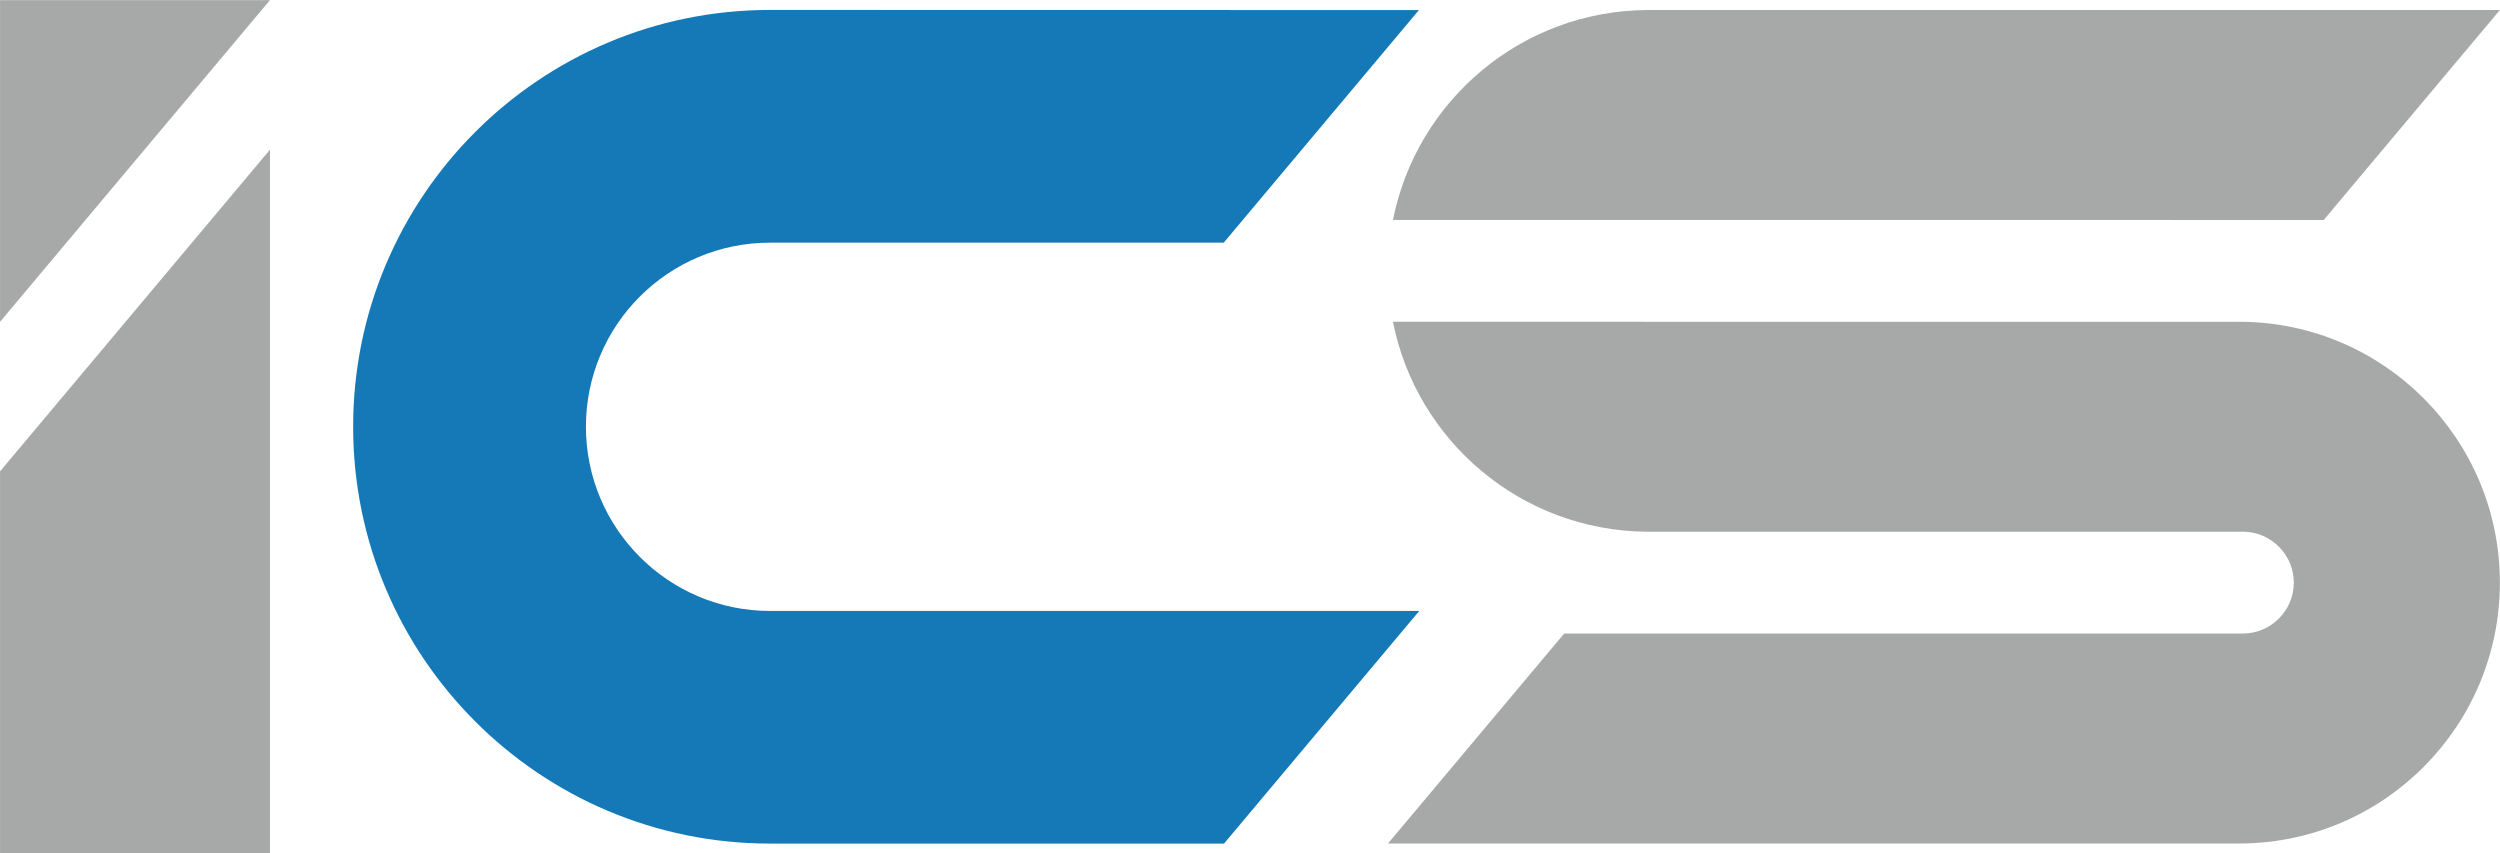
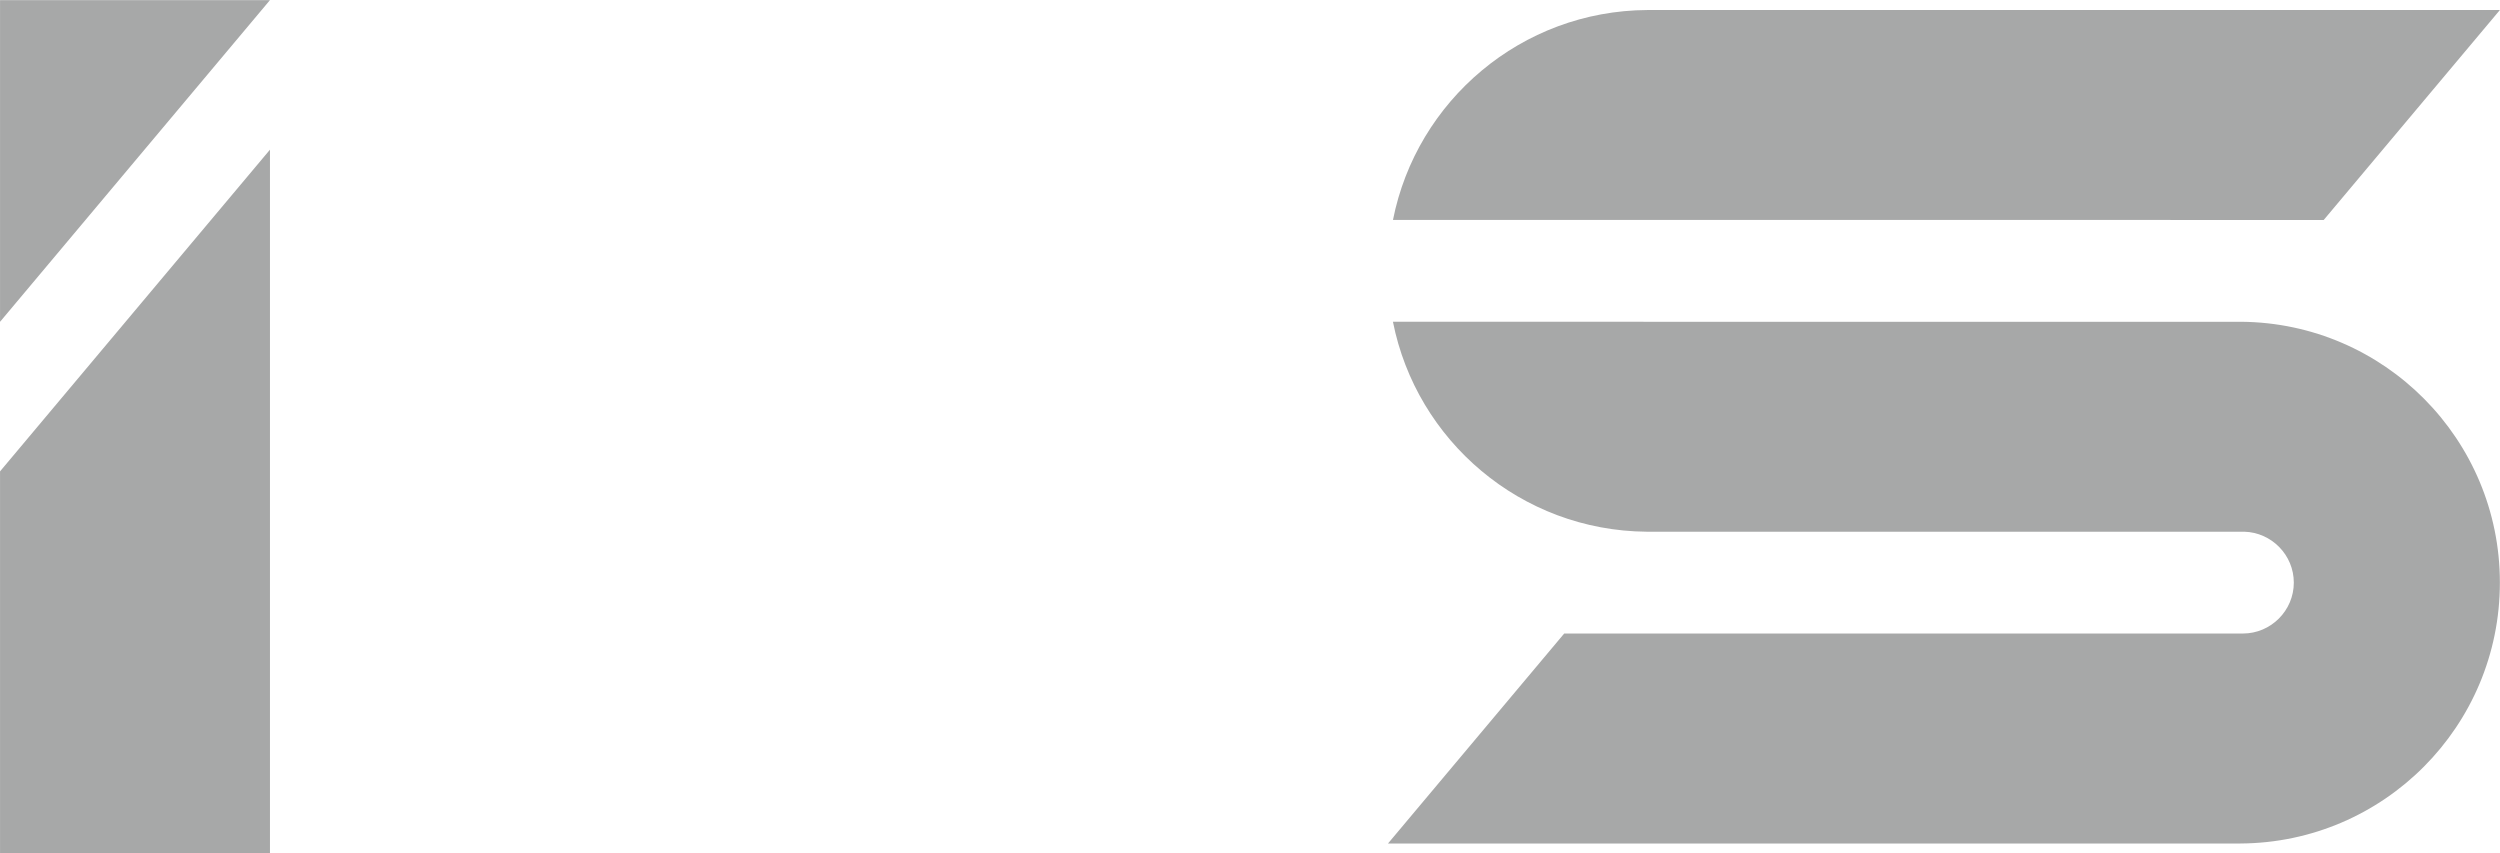
<svg xmlns="http://www.w3.org/2000/svg" version="1.1" id="Layer_1" x="0px" y="0px" style="enable-background:new 0 0 1366 768;" xml:space="preserve" viewBox="365.98 276.02 633.52 216.27">
  <style type="text/css">
	.st0{fill-rule:evenodd;clip-rule:evenodd;fill:#A7A8A8;}
	.st1{fill:#1579B7;}
	.st2{fill:#A7A8A8;}
</style>
  <path class="st0" d="M434.39,313.95v178.33h-68.4v-96.81L434.39,313.95z M365.99,276.05h68.4v0l-68.4,81.52V276.05z" />
-   <path class="st1" d="M561.07,489.79c-58.32-0.01-105.6-47.32-105.6-105.64s47.29-105.61,105.61-105.61  c-0.05,0,109.73,0.03,164.47,0.03l-49.47,58.95l-115,0c-25.75,0-46.62,20.88-46.62,46.63c0,25.75,20.87,46.66,46.62,46.69h164.55  l-49.47,58.95H561.07z" />
  <path class="st2" d="M718.97,331.75c5.98-30.21,32.55-53.02,64.48-53.19v0h0.37h215.65l-44.65,53.21h-38.33  c-0.19-0.01-0.37-0.01-0.56-0.01H718.97z M782.48,357.56h150.88h0.37v0l0.02,0h0.18l0,0c36.25,0.3,65.54,29.78,65.54,66.1  c0,36.39-29.4,65.91-65.74,66.11v0h-0.37H717.71l44.65-53.21h171.99c7.1,0,12.9-5.81,12.9-12.9c0-6.98-5.62-12.71-12.55-12.9H783.82  h-0.37v0l-0.02,0h-0.18l0,0c-31.85-0.27-58.32-23.05-64.29-53.21h63.31L782.48,357.56z" />
</svg>